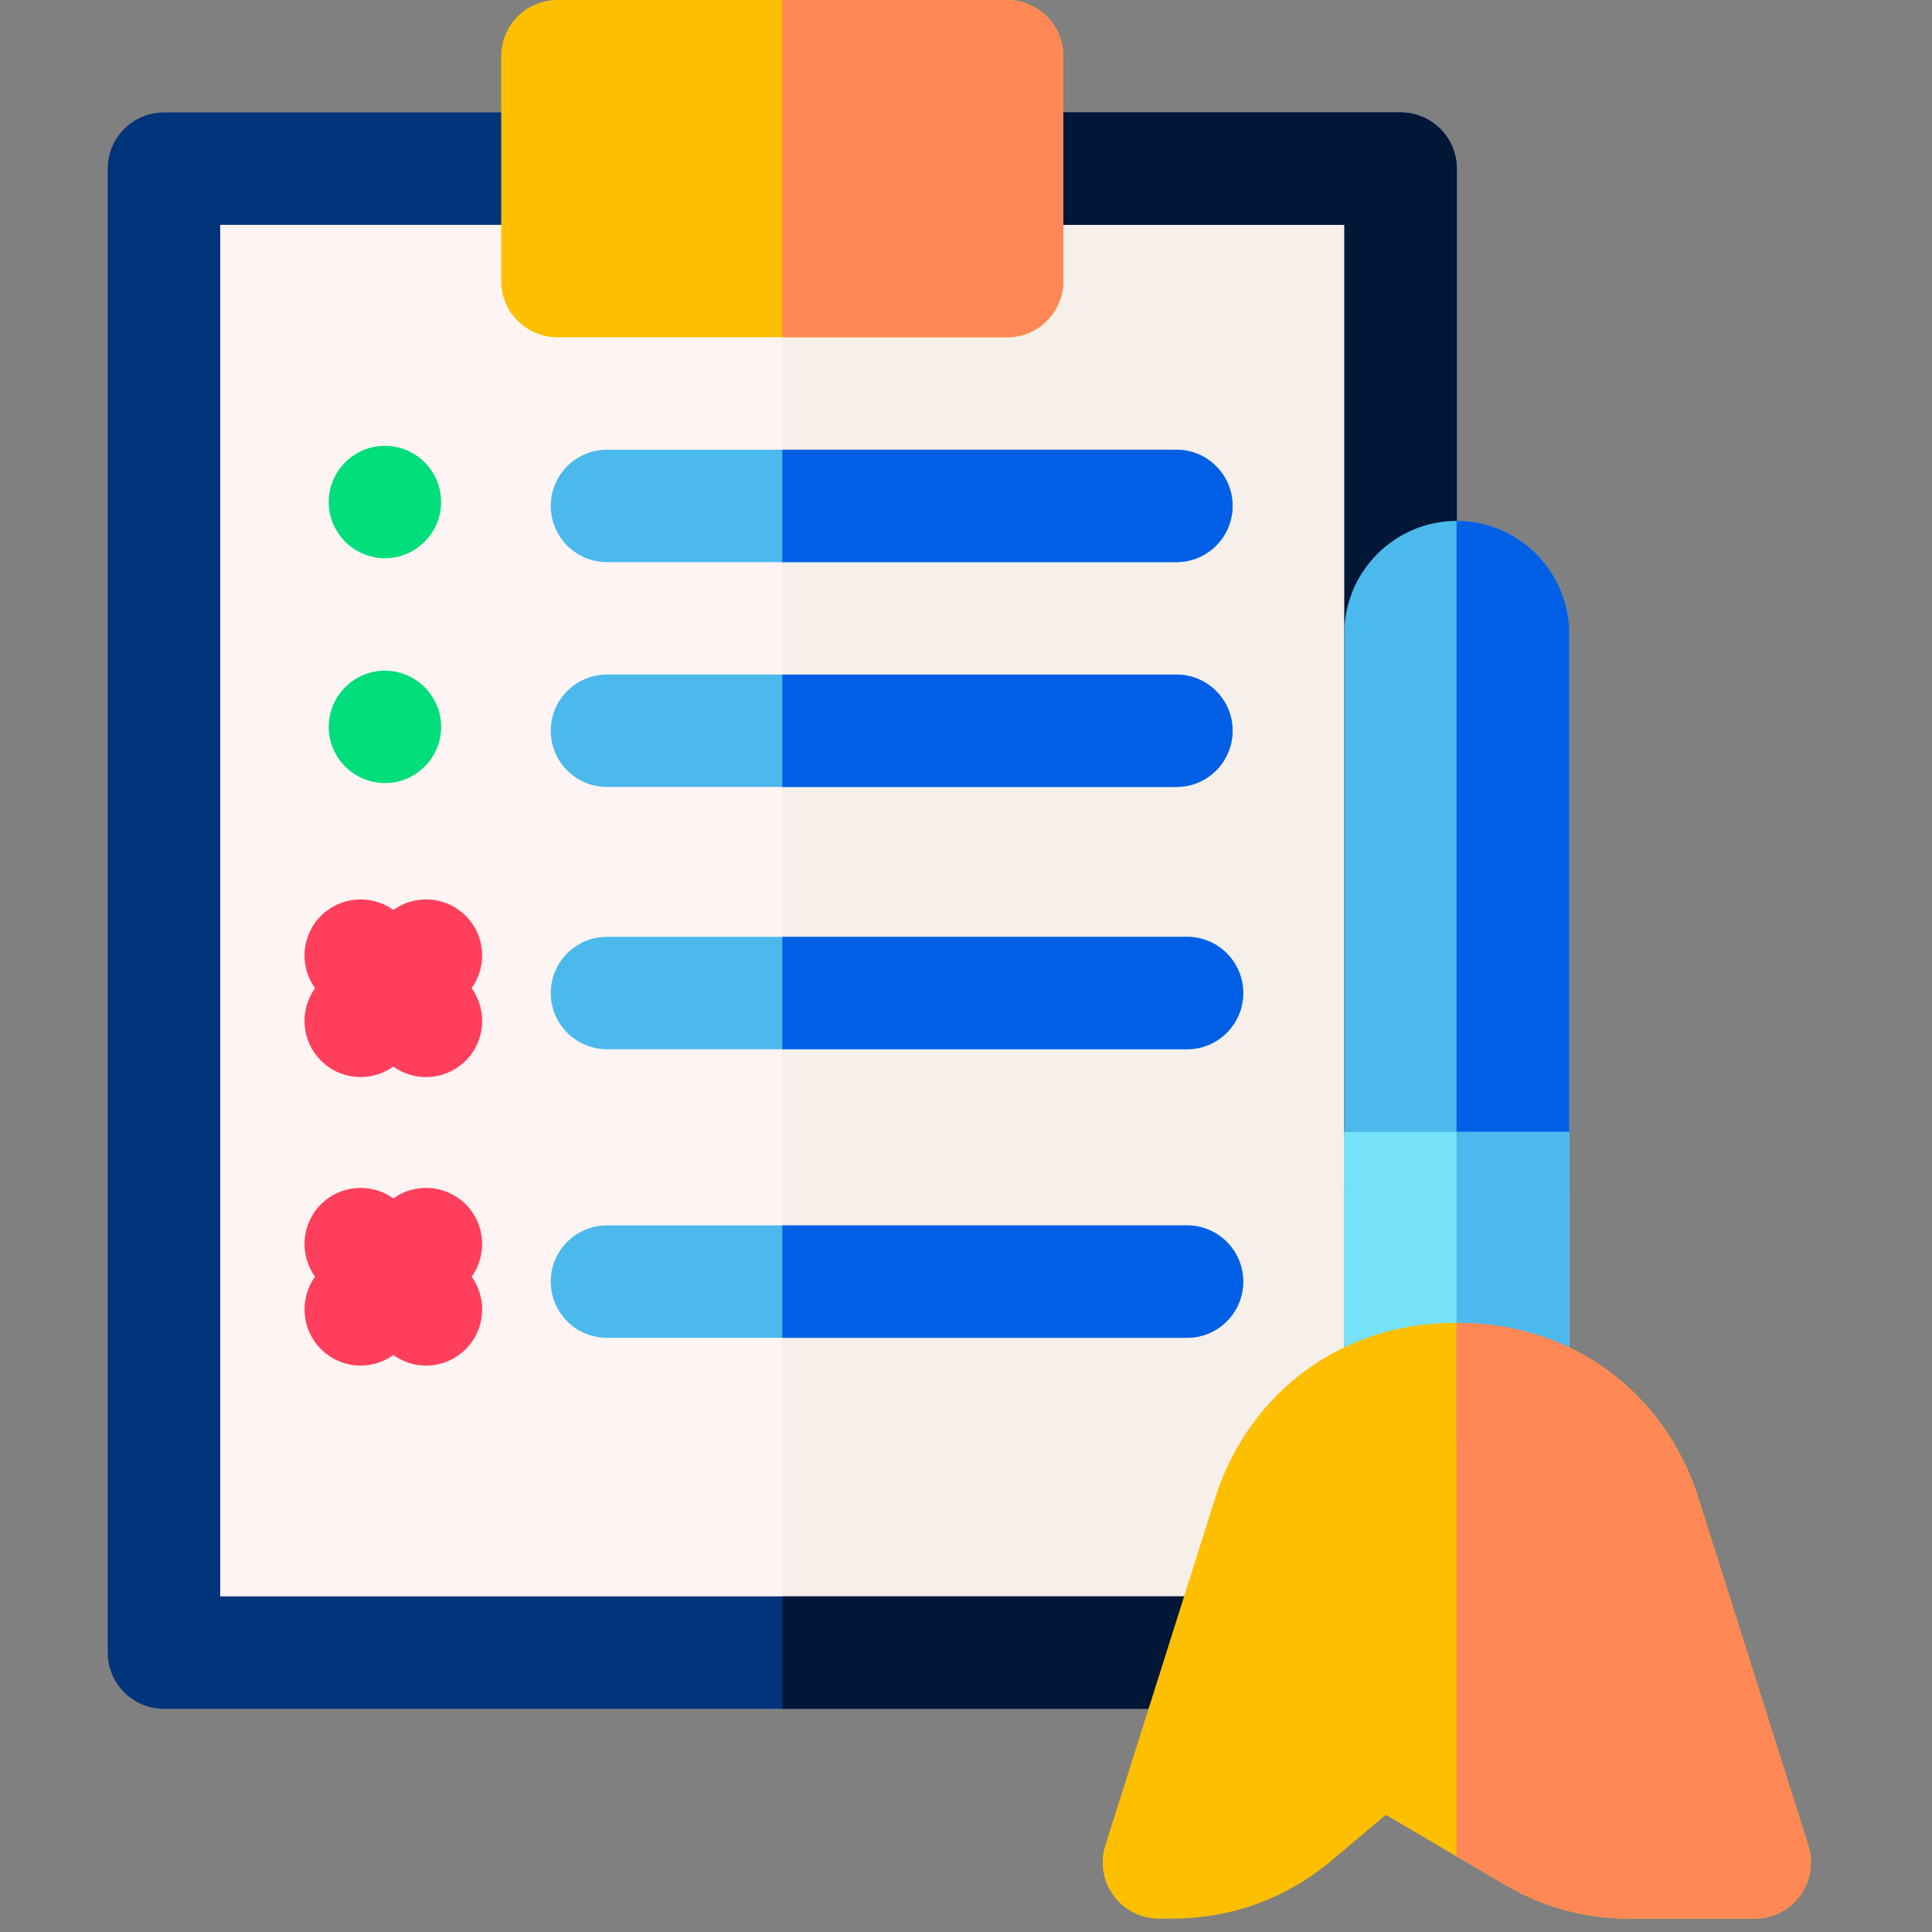
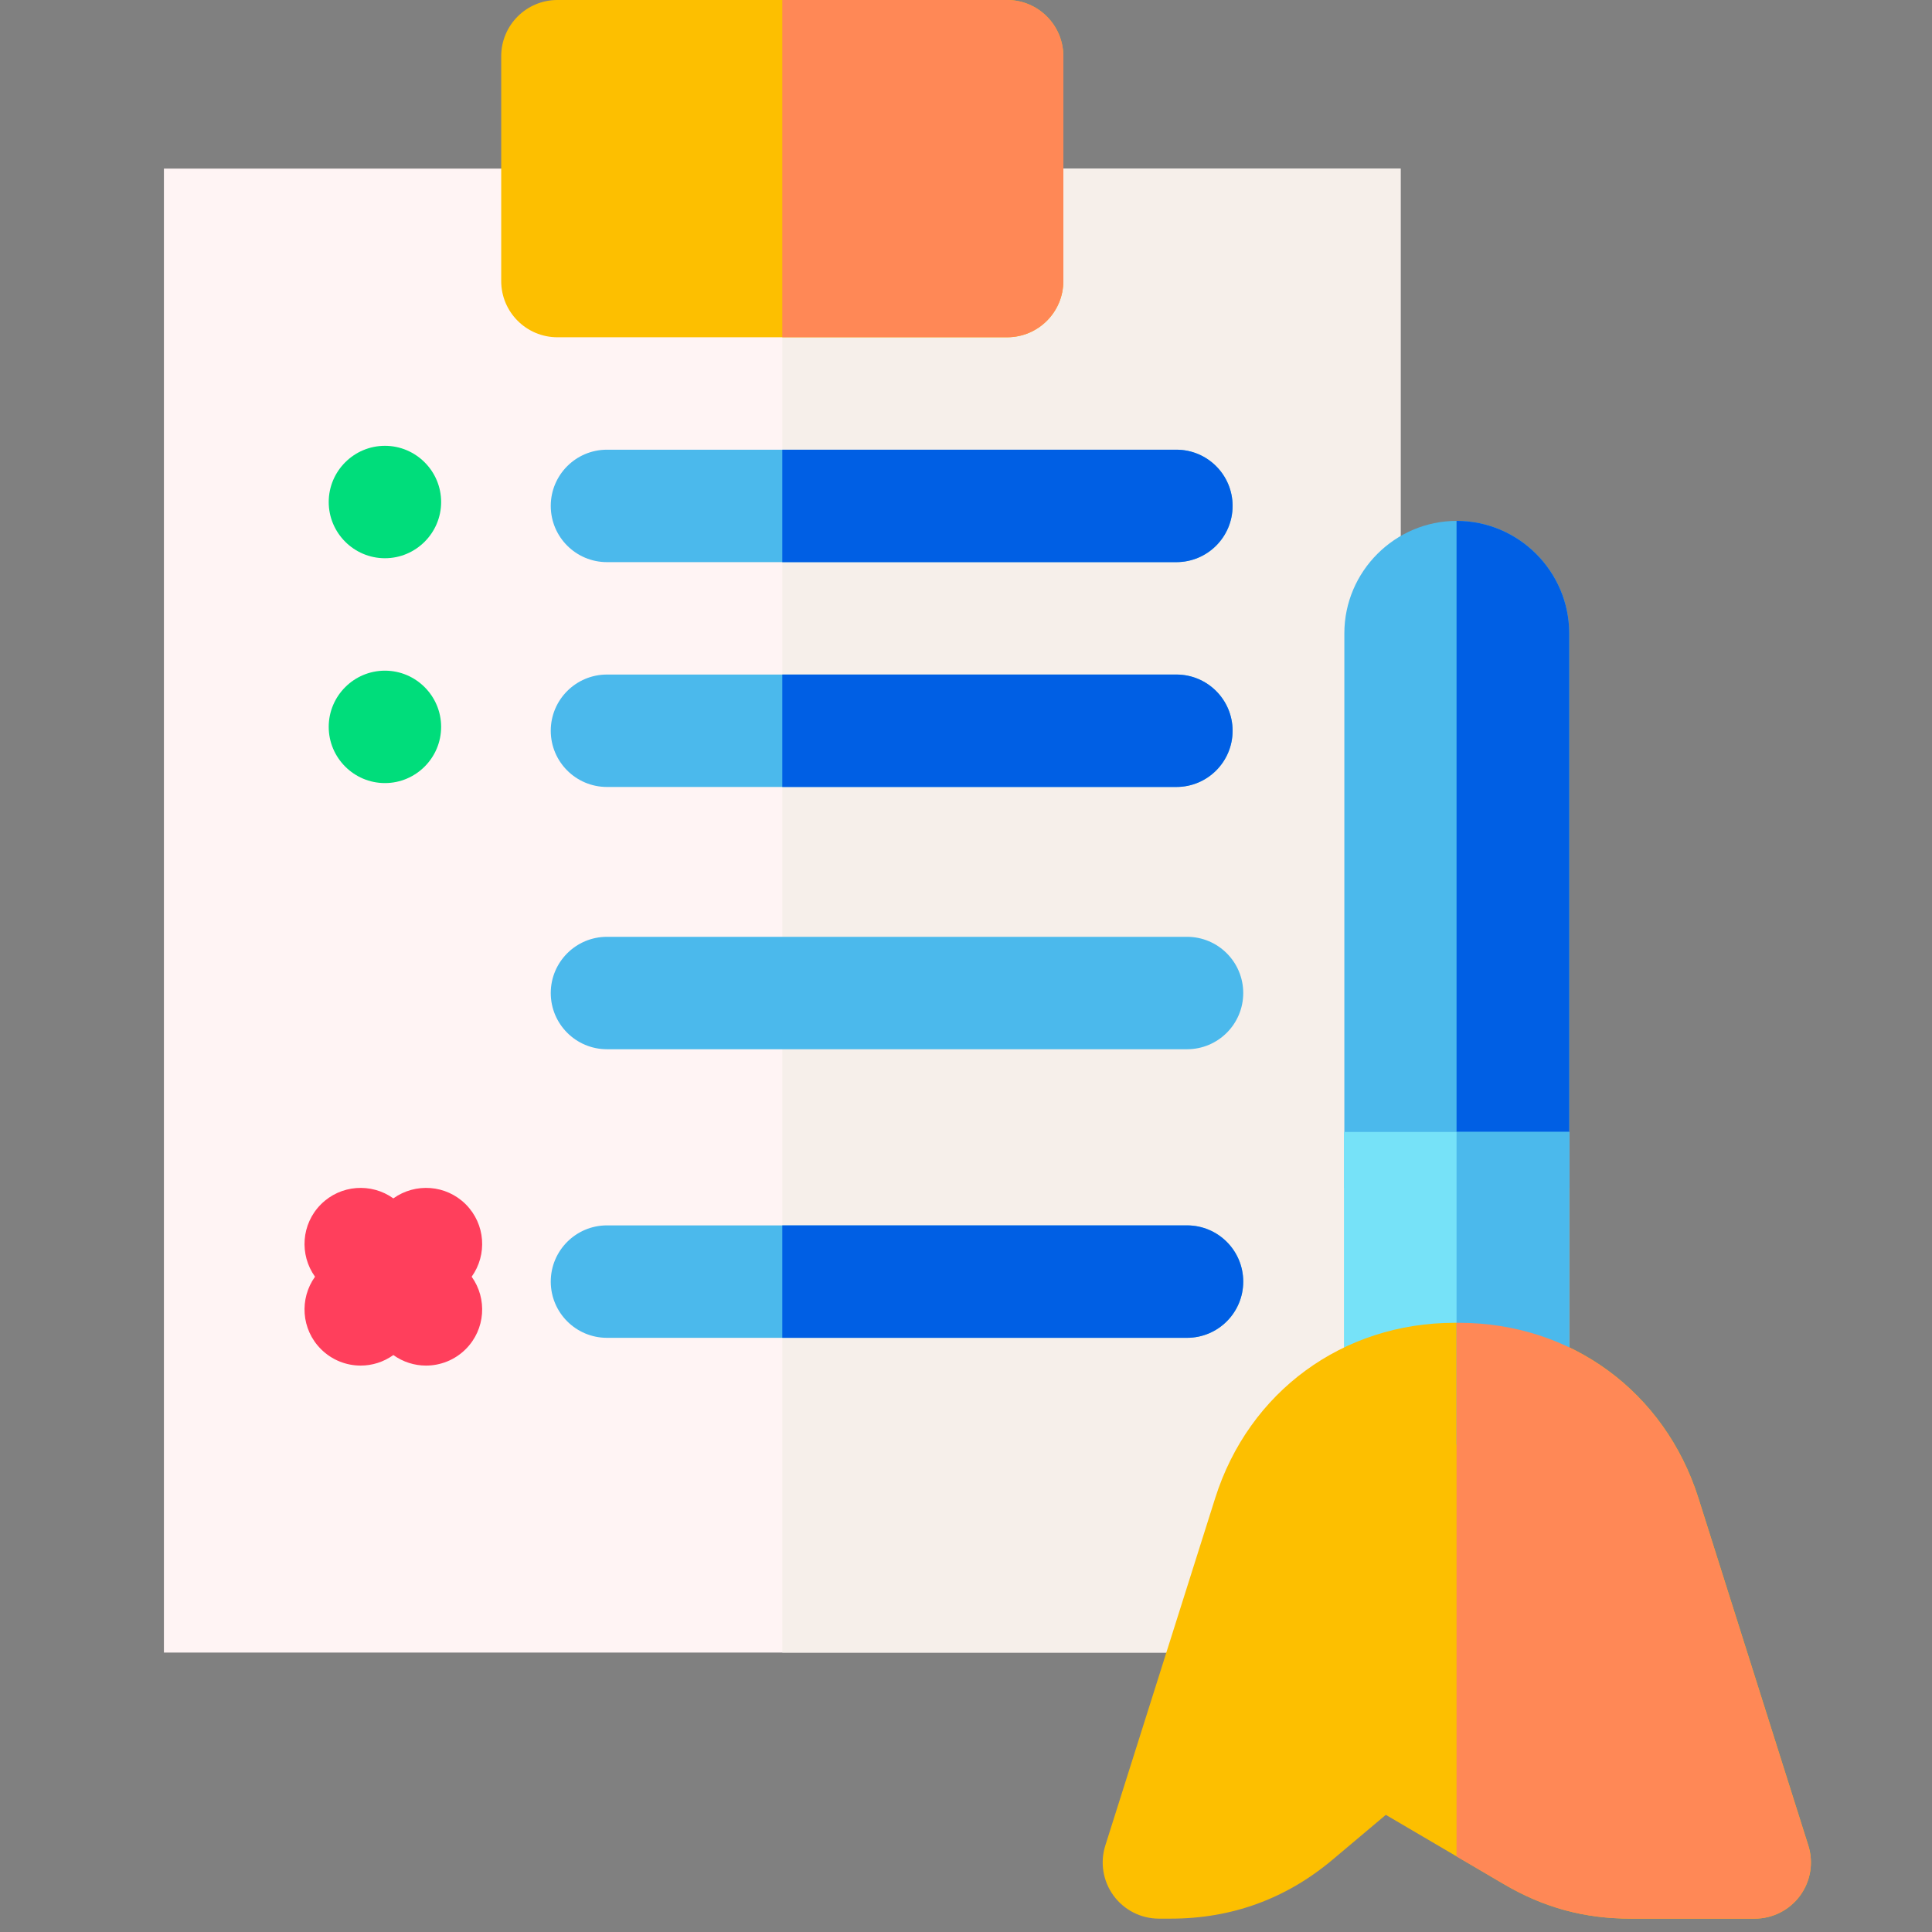
<svg xmlns="http://www.w3.org/2000/svg" width="97" height="97" viewBox="0 0 97 97" fill="none">
  <rect x="0" y="0" width="97" height="97" fill="#808080" stroke="none" />
  <g clip-path="url(#clip0_7895_16243)">
    <path fill-rule="evenodd" clip-rule="evenodd" d="M8.23 8.465H70.318V82.97H8.23V8.465Z" fill="#FFF4F4" />
    <path fill-rule="evenodd" clip-rule="evenodd" d="M39.277 8.465H70.321V82.97H39.277V8.465Z" fill="#F6EFEA" />
-     <path d="M70.32 85.794H8.232C6.674 85.794 5.41 84.531 5.41 82.972V8.467C5.41 6.908 6.674 5.645 8.232 5.645H70.32C71.879 5.645 73.142 6.908 73.142 8.467V82.972C73.142 84.531 71.879 85.794 70.32 85.794ZM11.055 80.15H67.498V11.289H11.055V80.15Z" fill="#00347B" />
-     <path d="M70.321 5.645H39.277V11.289H67.499V80.15H39.277V85.794H70.321C71.88 85.794 73.143 84.531 73.143 82.972V8.467C73.143 6.908 71.88 5.645 70.321 5.645Z" fill="#001737" />
    <path fill-rule="evenodd" clip-rule="evenodd" d="M19.326 28.027C20.881 28.027 22.148 26.759 22.148 25.205C22.148 23.651 20.881 22.383 19.326 22.383C17.772 22.383 16.504 23.651 16.504 25.205C16.504 26.759 17.772 28.027 19.326 28.027Z" fill="#00DD7B" />
    <path d="M59.063 28.223H30.474C28.916 28.223 27.652 26.959 27.652 25.4C27.652 23.842 28.916 22.578 30.474 22.578H59.063C60.622 22.578 61.886 23.842 61.886 25.4C61.886 26.959 60.622 28.223 59.063 28.223Z" fill="#4BB9EC" />
    <path d="M50.564 16.933H27.986C26.428 16.933 25.164 15.669 25.164 14.111V2.822C25.164 1.264 26.428 0 27.986 0H50.564C52.122 0 53.386 1.264 53.386 2.822V14.111C53.386 15.67 52.122 16.933 50.564 16.933Z" fill="#FDBF00" />
    <path fill-rule="evenodd" clip-rule="evenodd" d="M19.326 39.316C20.881 39.316 22.148 38.048 22.148 36.494C22.148 34.94 20.881 33.672 19.326 33.672C17.772 33.672 16.504 34.94 16.504 36.494C16.504 38.048 17.772 39.316 19.326 39.316Z" fill="#00DD7B" />
    <path d="M59.063 39.511H30.474C28.916 39.511 27.652 38.248 27.652 36.689C27.652 35.131 28.916 33.867 30.474 33.867H59.063C60.622 33.867 61.886 35.131 61.886 36.689C61.886 38.248 60.622 39.511 59.063 39.511Z" fill="#4BB9EC" />
    <path d="M59.597 52.679H30.474C28.916 52.679 27.652 51.416 27.652 49.857C27.652 48.299 28.916 47.035 30.474 47.035H59.597C61.156 47.035 62.419 48.299 62.419 49.857C62.419 51.416 61.156 52.679 59.597 52.679Z" fill="#4BB9EC" />
-     <path d="M23.384 45.981C22.393 44.991 20.851 44.893 19.749 45.683C18.647 44.893 17.105 44.991 16.114 45.981C15.123 46.971 15.026 48.513 15.816 49.616C15.026 50.718 15.123 52.261 16.114 53.251C16.665 53.802 17.387 54.077 18.109 54.077C18.685 54.077 19.259 53.899 19.749 53.549C20.238 53.899 20.812 54.077 21.388 54.077C22.11 54.077 22.833 53.802 23.384 53.251C24.374 52.261 24.471 50.718 23.681 49.616C24.471 48.513 24.374 46.972 23.384 45.981Z" fill="#FF3F5C" />
    <path d="M59.597 67.168H30.474C28.916 67.168 27.652 65.904 27.652 64.346C27.652 62.787 28.916 61.523 30.474 61.523H59.597C61.156 61.523 62.419 62.787 62.419 64.346C62.419 65.904 61.156 67.168 59.597 67.168Z" fill="#4BB9EC" />
    <path d="M23.384 60.465C22.393 59.475 20.851 59.378 19.749 60.167C18.647 59.378 17.105 59.475 16.114 60.465C15.123 61.456 15.026 62.998 15.816 64.1C15.026 65.203 15.123 66.745 16.114 67.735C16.665 68.286 17.387 68.562 18.109 68.562C18.685 68.562 19.259 68.384 19.749 68.033C20.238 68.384 20.812 68.562 21.388 68.562C22.11 68.562 22.833 68.286 23.384 67.735C24.374 66.745 24.471 65.203 23.681 64.1C24.471 62.998 24.374 61.456 23.384 60.465Z" fill="#FF3F5C" />
    <path fill-rule="evenodd" clip-rule="evenodd" d="M78.785 59.642V31.797C78.785 28.692 76.245 26.152 73.14 26.152C70.036 26.152 67.496 28.692 67.496 31.797V59.642H78.785Z" fill="#4BB9EC" />
    <path fill-rule="evenodd" clip-rule="evenodd" d="M73.14 26.152C73.136 26.152 73.133 26.153 73.129 26.153V59.642H78.785V31.797C78.785 28.692 76.245 26.152 73.14 26.152Z" fill="#005FE4" />
    <path fill-rule="evenodd" clip-rule="evenodd" d="M67.477 56.832H78.788V72.524H67.477V56.832Z" fill="#76E2F8" />
    <path d="M88.1 96.329H81.882C79.544 96.329 77.516 95.778 75.501 94.595L69.578 91.118L66.908 93.366C64.573 95.332 61.841 96.329 58.789 96.329H58.186C57.286 96.329 56.441 95.9 55.909 95.175C55.377 94.449 55.223 93.513 55.495 92.656L61.01 75.219C62.701 69.87 67.419 66.414 73.028 66.414H73.255C78.864 66.414 83.582 69.87 85.274 75.217L90.791 92.656C91.062 93.513 90.909 94.449 90.377 95.175C89.846 95.9 89 96.329 88.1 96.329Z" fill="#FDBF00" />
    <path d="M50.566 0H39.277V16.933H50.566C52.125 16.933 53.388 15.669 53.388 14.111V2.822C53.388 1.264 52.125 0 50.566 0Z" fill="#FF8856" />
    <path d="M59.063 22.578H39.277V28.223H59.063C60.622 28.223 61.885 26.959 61.885 25.4C61.885 23.842 60.622 22.578 59.063 22.578Z" fill="#005FE4" />
    <path d="M59.063 33.867H39.277V39.511H59.063C60.622 39.511 61.885 38.248 61.885 36.689C61.885 35.131 60.622 33.867 59.063 33.867Z" fill="#005FE4" />
-     <path d="M59.597 47.035H39.277V52.679H59.597C61.156 52.679 62.419 51.416 62.419 49.857C62.419 48.299 61.156 47.035 59.597 47.035Z" fill="#005FE4" />
    <path d="M59.597 61.523H39.277V67.168H59.597C61.156 67.168 62.419 65.904 62.419 64.346C62.419 62.787 61.156 61.523 59.597 61.523Z" fill="#005FE4" />
    <path fill-rule="evenodd" clip-rule="evenodd" d="M73.129 56.832H78.785V72.524H73.129V56.832Z" fill="#4BB9EC" />
    <path d="M90.788 92.656L85.271 75.217C83.579 69.87 78.862 66.414 73.253 66.414H73.129V93.204L75.498 94.595C77.514 95.778 79.542 96.329 81.879 96.329H88.098C88.997 96.329 89.843 95.9 90.375 95.175C90.906 94.449 91.06 93.513 90.788 92.656Z" fill="#FF8856" />
  </g>
  <defs>
    <clipPath id="clip0_7895_16243">
      <rect width="96.33" height="96.33" fill="white" />
    </clipPath>
  </defs>
</svg>